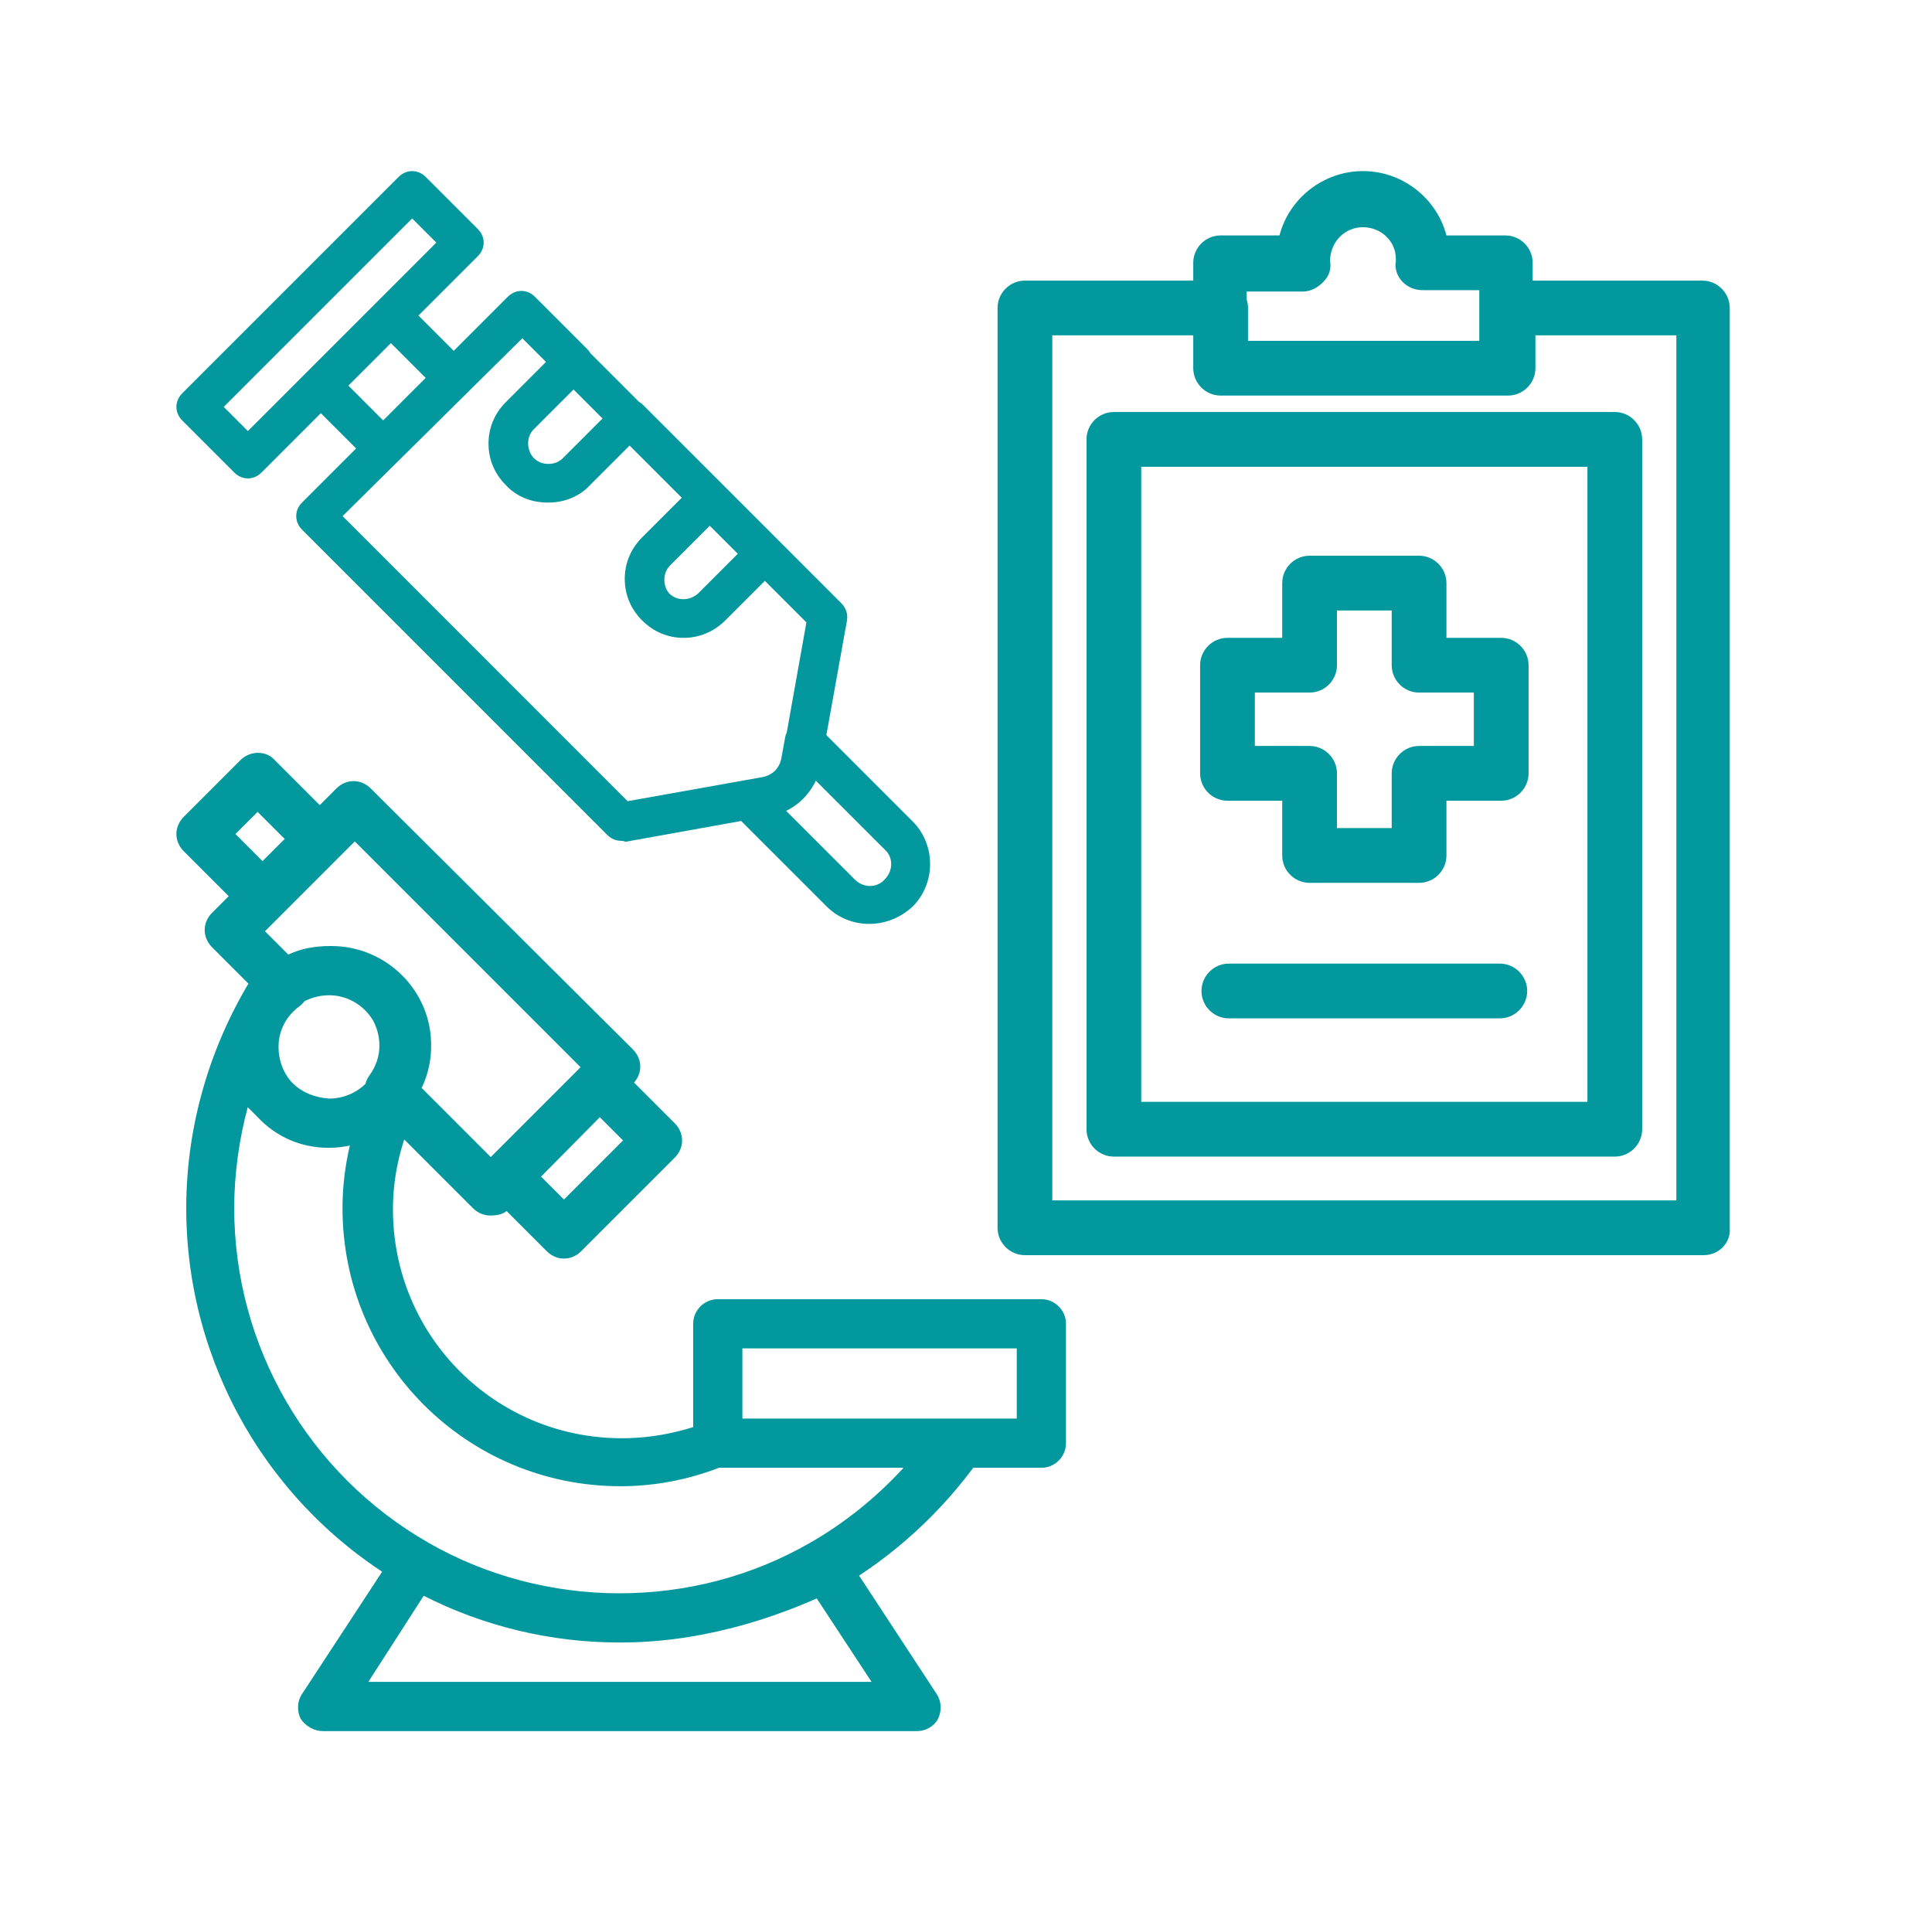
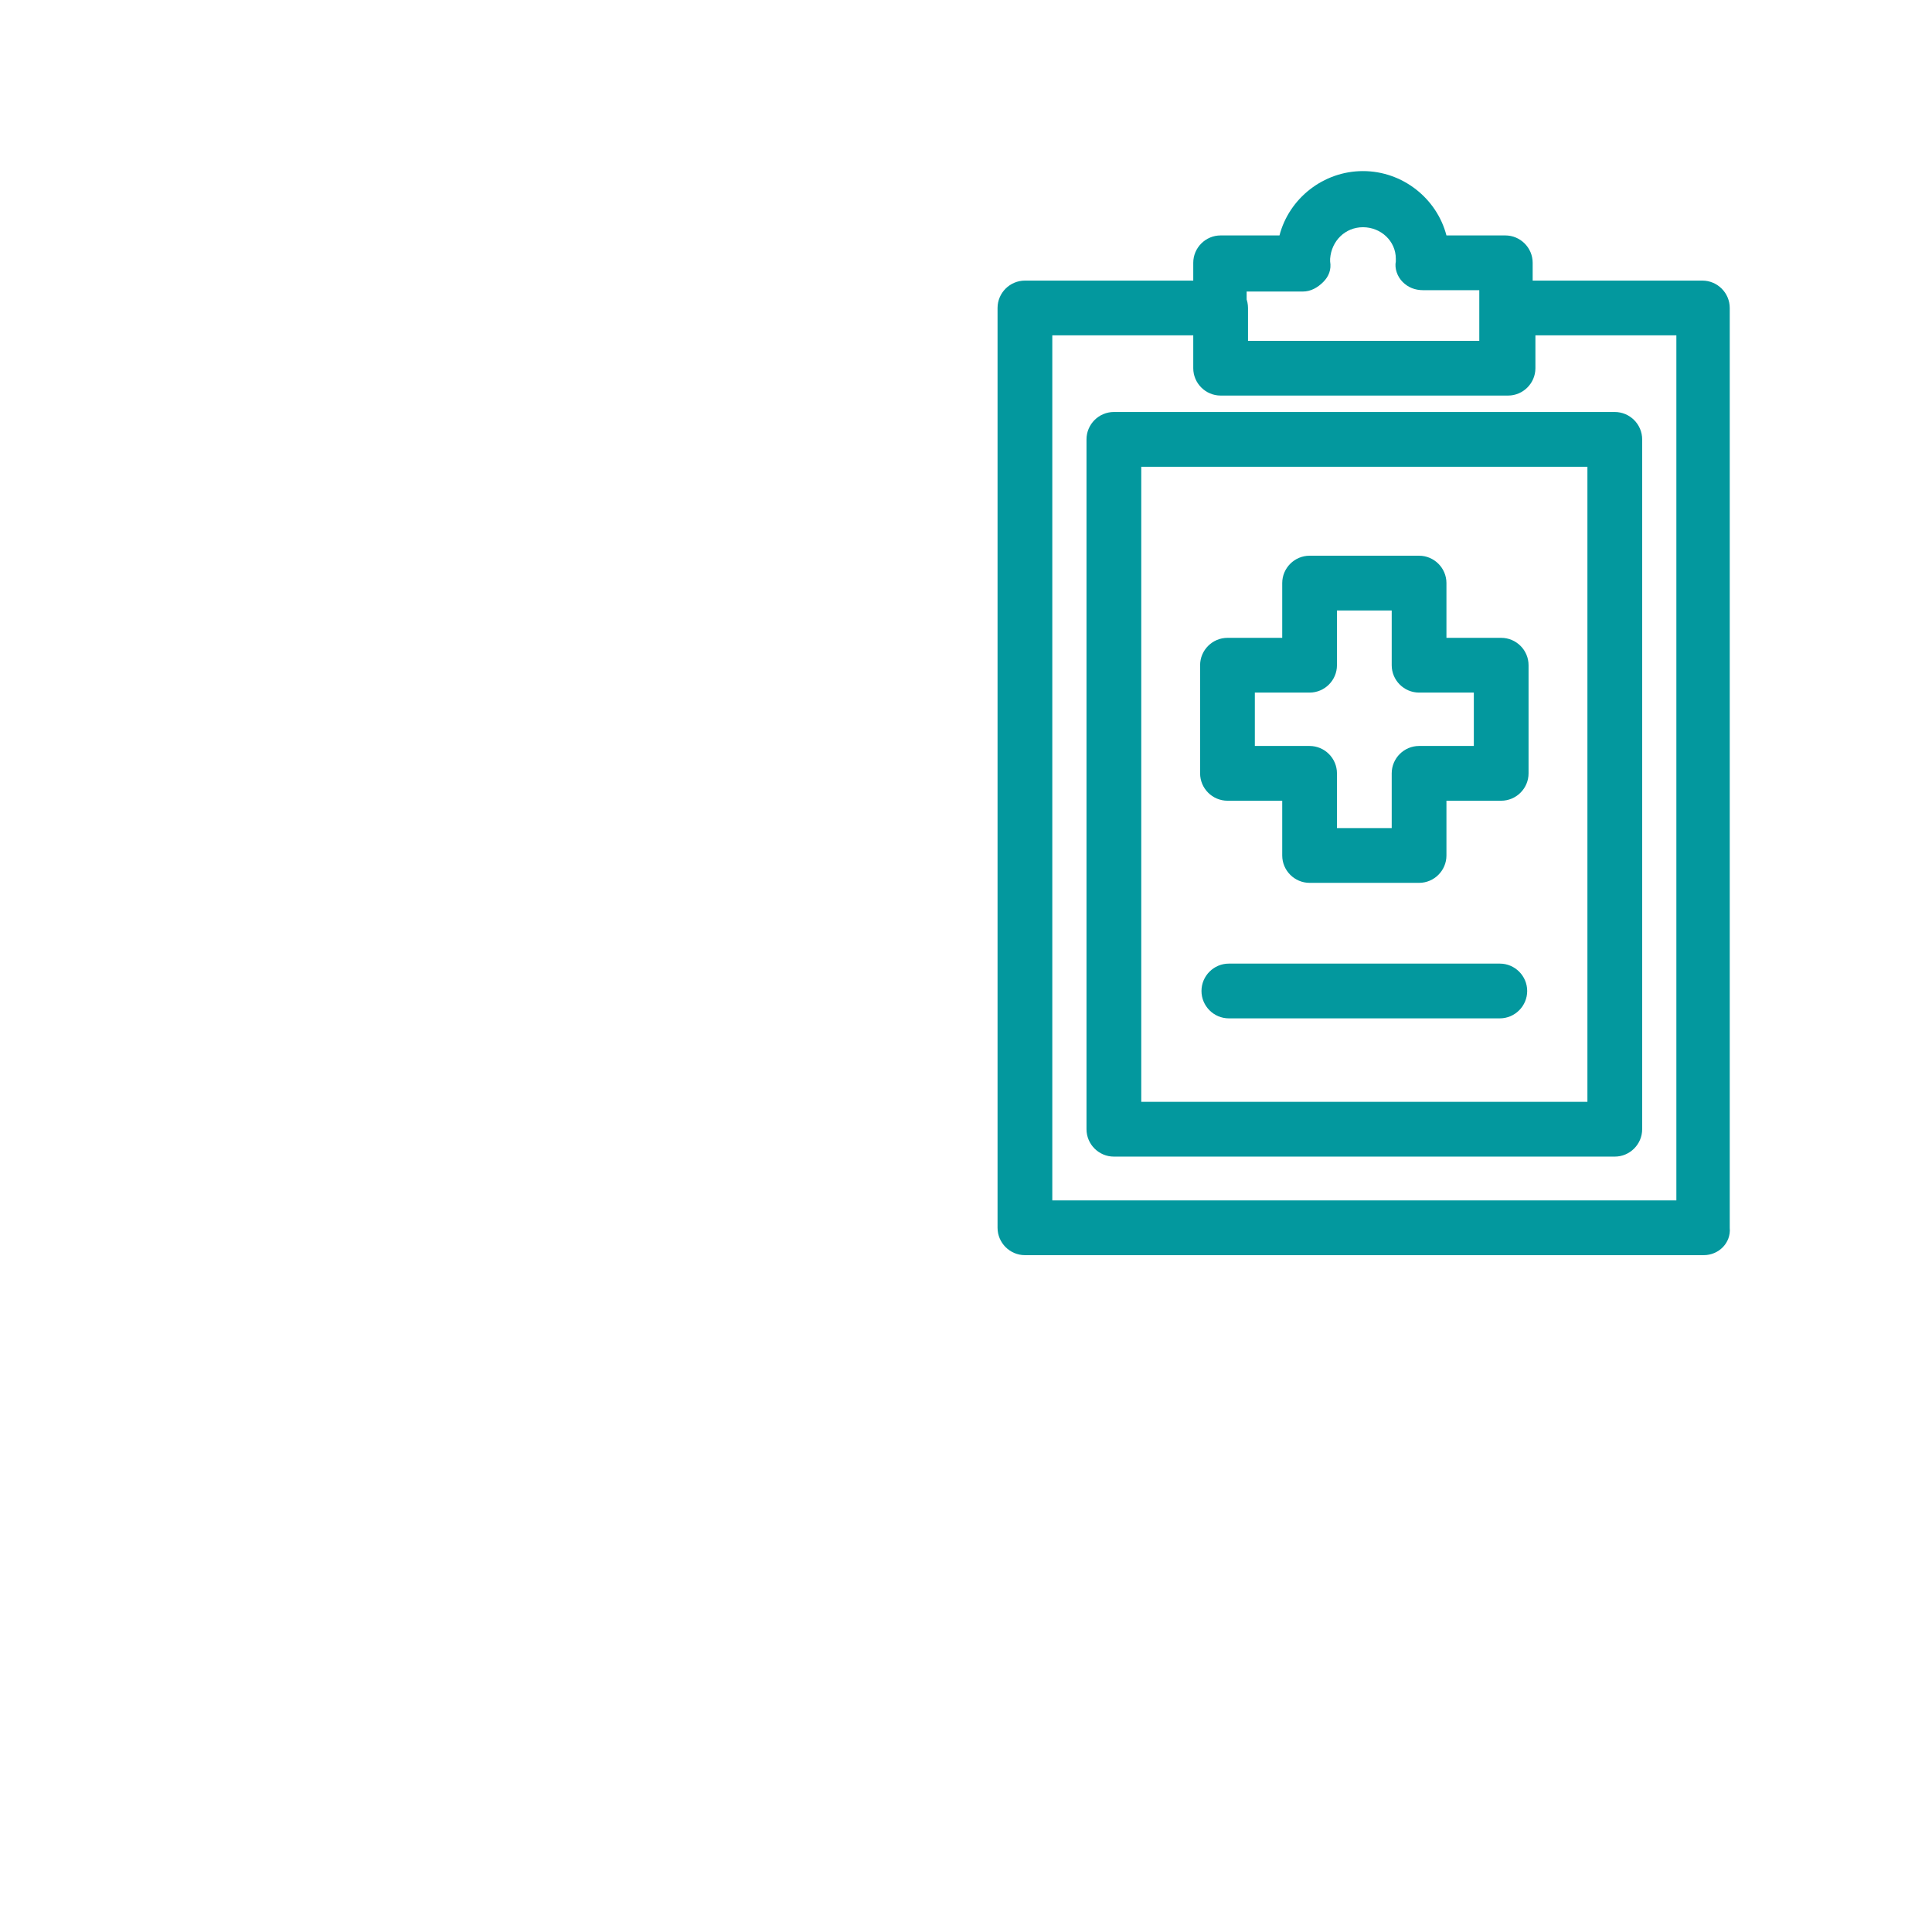
<svg xmlns="http://www.w3.org/2000/svg" width="121" height="120" viewBox="0 0 121 120" fill="none">
-   <path d="M38.886 52.653C38.583 52.653 38.28 52.532 38.038 52.29L18.915 33.166C18.431 32.682 18.431 31.956 18.915 31.472L31.805 18.582C32.289 18.097 33.015 18.097 33.499 18.582L36.767 21.849C37.01 22.092 37.13 22.394 37.13 22.697C37.13 22.999 37.01 23.302 36.767 23.544L33.439 26.872C33.197 27.114 33.076 27.417 33.076 27.78C33.076 28.083 33.197 28.446 33.439 28.688C33.681 28.93 33.984 29.051 34.347 29.051C34.71 29.051 35.012 28.93 35.255 28.688L38.583 25.36C39.067 24.875 39.793 24.875 40.277 25.36L45.3 30.382C45.784 30.867 45.784 31.593 45.3 32.077L41.972 35.405C41.73 35.647 41.609 35.95 41.609 36.313C41.609 36.676 41.73 36.979 41.972 37.221C42.456 37.705 43.243 37.705 43.787 37.221L47.116 33.892C47.358 33.65 47.66 33.529 47.963 33.529C48.266 33.529 48.568 33.65 48.81 33.892L52.683 37.766C52.986 38.068 53.107 38.431 53.047 38.855L51.413 47.932C51.11 49.506 49.839 50.837 48.266 51.079L39.188 52.713C39.007 52.653 38.946 52.653 38.886 52.653ZM21.457 32.319L39.309 50.172L47.782 48.659C48.387 48.538 48.871 48.053 48.992 47.448L50.505 38.976L47.903 36.374L45.421 38.855C43.969 40.307 41.669 40.307 40.217 38.855C39.491 38.129 39.128 37.221 39.128 36.253C39.128 35.284 39.491 34.377 40.217 33.65L42.698 31.169L39.43 27.901L36.949 30.382C36.283 31.109 35.315 31.472 34.347 31.472C33.378 31.472 32.41 31.109 31.744 30.382C31.018 29.656 30.655 28.748 30.655 27.78C30.655 26.812 31.018 25.844 31.744 25.178L34.226 22.697L32.713 21.184L21.457 32.319ZM23.998 29.293C23.696 29.293 23.393 29.172 23.151 28.93L19.217 24.996C18.733 24.512 18.733 23.786 19.217 23.302L23.635 18.884C24.119 18.4 24.846 18.4 25.33 18.884L29.203 22.757C29.687 23.241 29.687 23.968 29.203 24.452L24.785 28.869C24.603 29.172 24.301 29.293 23.998 29.293ZM21.82 24.149L23.998 26.328L26.661 23.665L24.482 21.486L21.82 24.149ZM54.438 57.857C53.47 57.857 52.502 57.494 51.776 56.768L45.966 50.958C45.663 50.656 45.542 50.172 45.663 49.748C45.784 49.324 46.148 49.022 46.632 48.901L47.721 48.719C48.326 48.598 48.81 48.114 48.931 47.509L49.173 46.177C49.234 45.754 49.597 45.391 50.021 45.209C50.444 45.088 50.928 45.209 51.231 45.512L57.162 51.442C58.614 52.895 58.614 55.316 57.162 56.768C56.375 57.494 55.407 57.857 54.438 57.857ZM49.173 50.716L53.531 55.073C54.075 55.618 54.922 55.618 55.407 55.073C55.951 54.529 55.951 53.681 55.407 53.197L51.049 48.84C50.626 49.627 49.96 50.293 49.173 50.716ZM15.526 29.959C15.223 29.959 14.921 29.838 14.679 29.596L11.411 26.328C10.927 25.844 10.927 25.117 11.411 24.633L24.966 11.078C25.451 10.593 26.177 10.593 26.661 11.078L29.929 14.345C30.413 14.829 30.413 15.556 29.929 16.04L16.373 29.596C16.131 29.838 15.829 29.959 15.526 29.959ZM14.013 25.48L15.526 26.994L27.327 15.193L25.814 13.68L14.013 25.48ZM34.286 31.472C33.318 31.472 32.35 31.109 31.684 30.382C30.958 29.656 30.595 28.748 30.595 27.78C30.595 26.812 30.958 25.904 31.684 25.178L35.012 21.849C35.255 21.607 35.557 21.486 35.86 21.486C36.162 21.486 36.465 21.607 36.707 21.849L40.217 25.36C40.701 25.844 40.701 26.57 40.217 27.054L36.888 30.382C36.223 31.048 35.315 31.472 34.286 31.472ZM35.92 24.391L33.439 26.872C33.197 27.114 33.076 27.417 33.076 27.78C33.076 28.143 33.197 28.446 33.439 28.688C33.681 28.93 33.984 29.051 34.347 29.051C34.71 29.051 35.012 28.93 35.255 28.688L37.736 26.207L35.92 24.391ZM42.819 39.944C41.851 39.944 40.943 39.581 40.217 38.855C39.491 38.129 39.128 37.221 39.128 36.253C39.128 35.284 39.491 34.377 40.217 33.65L43.545 30.322C44.029 29.838 44.756 29.838 45.24 30.322L48.75 33.832C48.992 34.074 49.113 34.377 49.113 34.679C49.113 34.982 48.992 35.284 48.75 35.526L45.421 38.855C44.695 39.581 43.727 39.944 42.819 39.944ZM44.392 32.864L41.911 35.345C41.669 35.587 41.548 35.889 41.548 36.253C41.548 36.616 41.669 36.918 41.911 37.16C42.395 37.645 43.182 37.645 43.727 37.16L46.208 34.679L44.392 32.864Z" fill="#03989E" />
-   <path d="M30.698 76.118C30.313 76.118 29.927 75.963 29.619 75.655L23.3 69.336C22.761 68.797 22.684 67.949 23.146 67.333C23.531 66.793 23.762 66.177 23.762 65.483C23.762 63.711 22.375 62.247 20.603 62.247C19.91 62.247 19.216 62.478 18.677 62.863C18.06 63.326 17.212 63.249 16.673 62.709L13.282 59.319C12.666 58.702 12.666 57.777 13.282 57.161L21.065 49.378C21.374 49.07 21.759 48.915 22.144 48.915C22.529 48.915 22.915 49.07 23.223 49.378L39.637 65.715C40.253 66.331 40.253 67.256 39.637 67.872L31.854 75.732C31.546 76.04 31.16 76.118 30.698 76.118ZM26.383 68.103L30.775 72.496L36.4 66.87L22.221 52.691L16.596 58.317L18.06 59.781C18.831 59.396 19.755 59.242 20.68 59.242C24.148 59.242 26.999 62.093 26.922 65.56C26.922 66.485 26.691 67.333 26.383 68.103ZM35.322 78.815C34.936 78.815 34.551 78.661 34.243 78.352L30.621 74.731C30.004 74.114 30.004 73.189 30.621 72.573L36.477 66.716C37.094 66.1 38.096 66.1 38.635 66.716L42.257 70.338C42.873 70.955 42.873 71.879 42.257 72.496L36.4 78.352C36.092 78.661 35.707 78.815 35.322 78.815ZM33.857 73.652L35.322 75.116L39.02 71.417L37.556 69.953L33.857 73.652ZM16.442 57.623C16.056 57.623 15.671 57.469 15.363 57.161L11.51 53.308C10.893 52.691 10.893 51.767 11.51 51.15L15.055 47.605C15.671 46.989 16.673 46.989 17.212 47.605L21.065 51.458C21.374 51.767 21.528 52.152 21.528 52.537C21.528 52.923 21.374 53.308 21.065 53.616L17.521 57.161C17.212 57.469 16.827 57.623 16.442 57.623ZM14.746 52.229L16.442 53.924L17.829 52.537L16.134 50.842L14.746 52.229ZM20.603 71.879C18.831 71.879 17.29 71.186 16.134 69.953C14.978 68.72 14.284 67.179 14.361 65.483C14.361 63.48 15.363 61.63 16.981 60.474C18.06 59.704 19.37 59.242 20.757 59.242C24.225 59.242 27.076 62.093 26.999 65.56C26.999 66.87 26.537 68.18 25.766 69.182C24.533 70.877 22.607 71.879 20.603 71.879ZM20.603 62.324C19.91 62.324 19.216 62.555 18.677 62.94C17.829 63.557 17.366 64.481 17.366 65.483C17.366 66.331 17.675 67.179 18.291 67.795C18.908 68.412 19.678 68.72 20.603 68.797C21.605 68.797 22.607 68.335 23.223 67.487C23.608 66.948 23.84 66.331 23.84 65.637C23.84 63.788 22.375 62.324 20.603 62.324ZM38.866 102.857C34.166 102.857 29.465 101.624 25.381 99.313C16.904 94.458 11.664 85.442 11.664 75.655C11.664 70.261 13.282 65.021 16.211 60.551C16.442 60.166 16.904 59.935 17.366 59.858C17.829 59.781 18.291 60.012 18.599 60.32L18.908 60.629C19.216 60.937 19.37 61.399 19.37 61.861C19.37 62.324 19.139 62.709 18.754 63.017C17.906 63.634 17.444 64.559 17.444 65.56C17.444 66.408 17.752 67.256 18.368 67.872C18.985 68.489 19.755 68.797 20.68 68.874C21.682 68.874 22.684 68.412 23.3 67.564C23.531 67.179 23.994 66.948 24.456 66.948C24.918 66.948 25.381 67.102 25.689 67.41L25.843 67.564C26.305 68.026 26.46 68.72 26.151 69.336C25.15 71.34 24.61 73.498 24.61 75.732C24.61 83.669 31.006 90.065 38.943 90.065C40.87 90.065 42.719 89.68 44.492 88.987C44.877 88.832 45.262 88.832 45.57 88.987H59.981C60.52 88.987 61.059 89.295 61.368 89.834C61.599 90.374 61.599 90.99 61.291 91.453C58.979 94.689 55.974 97.463 52.506 99.467C48.267 101.547 43.567 102.857 38.866 102.857ZM15.517 69.336C14.978 71.34 14.669 73.498 14.669 75.655C14.669 84.286 19.293 92.3 26.845 96.615C30.467 98.696 34.628 99.775 38.789 99.775C43.028 99.775 47.112 98.696 50.733 96.615C52.891 95.382 54.895 93.764 56.59 91.915H45.031C43.028 92.686 40.947 93.071 38.866 93.071C29.234 93.071 21.451 85.288 21.451 75.655C21.451 74.345 21.605 73.035 21.913 71.725C21.451 71.802 21.065 71.879 20.603 71.879C18.908 71.879 17.366 71.186 16.134 69.953C15.902 69.722 15.748 69.567 15.517 69.336ZM65.221 91.915H44.954C44.106 91.915 43.413 91.221 43.413 90.374V82.899C43.413 82.051 44.106 81.358 44.954 81.358H65.221C66.068 81.358 66.762 82.051 66.762 82.899V90.374C66.762 91.221 66.068 91.915 65.221 91.915ZM46.495 88.832H63.679V84.44H46.495V88.832ZM57.438 108.406H20.218C19.678 108.406 19.139 108.097 18.831 107.635C18.599 107.173 18.599 106.556 18.908 106.094L24.764 97.155C25.227 96.461 26.074 96.23 26.845 96.693C30.467 98.773 34.628 99.852 38.789 99.852C43.028 99.852 47.112 98.773 50.733 96.693C51.427 96.307 52.352 96.538 52.814 97.155L58.671 106.094C58.979 106.556 58.979 107.173 58.748 107.635C58.517 108.097 57.977 108.406 57.438 108.406ZM23.069 105.323H54.586L51.042 99.929C47.266 101.856 43.105 102.857 38.789 102.857C34.551 102.857 30.313 101.856 26.537 99.929L23.069 105.323Z" fill="#03989E" />
  <path d="M106.705 78.6H64.19C63.248 78.6 62.476 77.829 62.476 76.886V19.286C62.476 18.343 63.248 17.572 64.19 17.572H76.448C77.39 17.572 78.162 18.343 78.162 19.286V21.343H92.647V19.286C92.647 18.343 93.419 17.572 94.362 17.572H106.619C107.562 17.572 108.333 18.343 108.333 19.286V76.886C108.419 77.829 107.648 78.6 106.705 78.6ZM65.905 75.171H104.99V21H96.162V23.057C96.162 24 95.39 24.771 94.448 24.771H76.448C75.505 24.771 74.733 24 74.733 23.057V21H65.905V75.171ZM101.133 72.429H69.762C68.819 72.429 68.047 71.657 68.047 70.714V27.514C68.047 26.572 68.819 25.8 69.762 25.8H101.133C102.076 25.8 102.848 26.572 102.848 27.514V70.714C102.848 71.657 102.076 72.429 101.133 72.429ZM71.476 69H99.419V29.229H71.476V69ZM94.448 24.771H76.448C75.505 24.771 74.733 24 74.733 23.057V16.457C74.733 15.514 75.505 14.743 76.448 14.743H80.133C80.733 12.429 82.876 10.714 85.362 10.714C87.847 10.714 89.99 12.429 90.59 14.743H94.276C95.219 14.743 95.99 15.514 95.99 16.457V23.057C96.162 24 95.39 24.771 94.448 24.771ZM78.162 21.343H92.647V18.172H89.133C88.619 18.172 88.19 18 87.847 17.657C87.505 17.314 87.333 16.8 87.419 16.372V16.2C87.419 15.086 86.476 14.229 85.362 14.229C84.248 14.229 83.39 15.086 83.305 16.2V16.372C83.39 16.886 83.219 17.314 82.876 17.657C82.533 18 82.105 18.257 81.59 18.257H78.076V21.343H78.162ZM88.876 55.286H82.019C81.076 55.286 80.305 54.514 80.305 53.572V50.143H76.876C75.933 50.143 75.162 49.371 75.162 48.429V41.657C75.162 40.714 75.933 39.943 76.876 39.943H80.305V36.514C80.305 35.572 81.076 34.8 82.019 34.8H88.876C89.819 34.8 90.59 35.572 90.59 36.514V39.943H94.019C94.962 39.943 95.733 40.714 95.733 41.657V48.429C95.733 49.371 94.962 50.143 94.019 50.143H90.59V53.572C90.59 54.514 89.819 55.286 88.876 55.286ZM83.733 51.857H87.162V48.429C87.162 47.486 87.933 46.714 88.876 46.714H92.305V43.371H88.876C87.933 43.371 87.162 42.6 87.162 41.657V38.229H83.733V41.657C83.733 42.6 82.962 43.371 82.019 43.371H78.59V46.714H82.019C82.962 46.714 83.733 47.486 83.733 48.429V51.857ZM95.647 62.057C95.647 61.114 94.876 60.343 93.933 60.343H76.962C76.019 60.343 75.248 61.114 75.248 62.057C75.248 63 76.019 63.772 76.962 63.772H93.933C94.876 63.772 95.647 63 95.647 62.057Z" fill="#03989E" />
</svg>